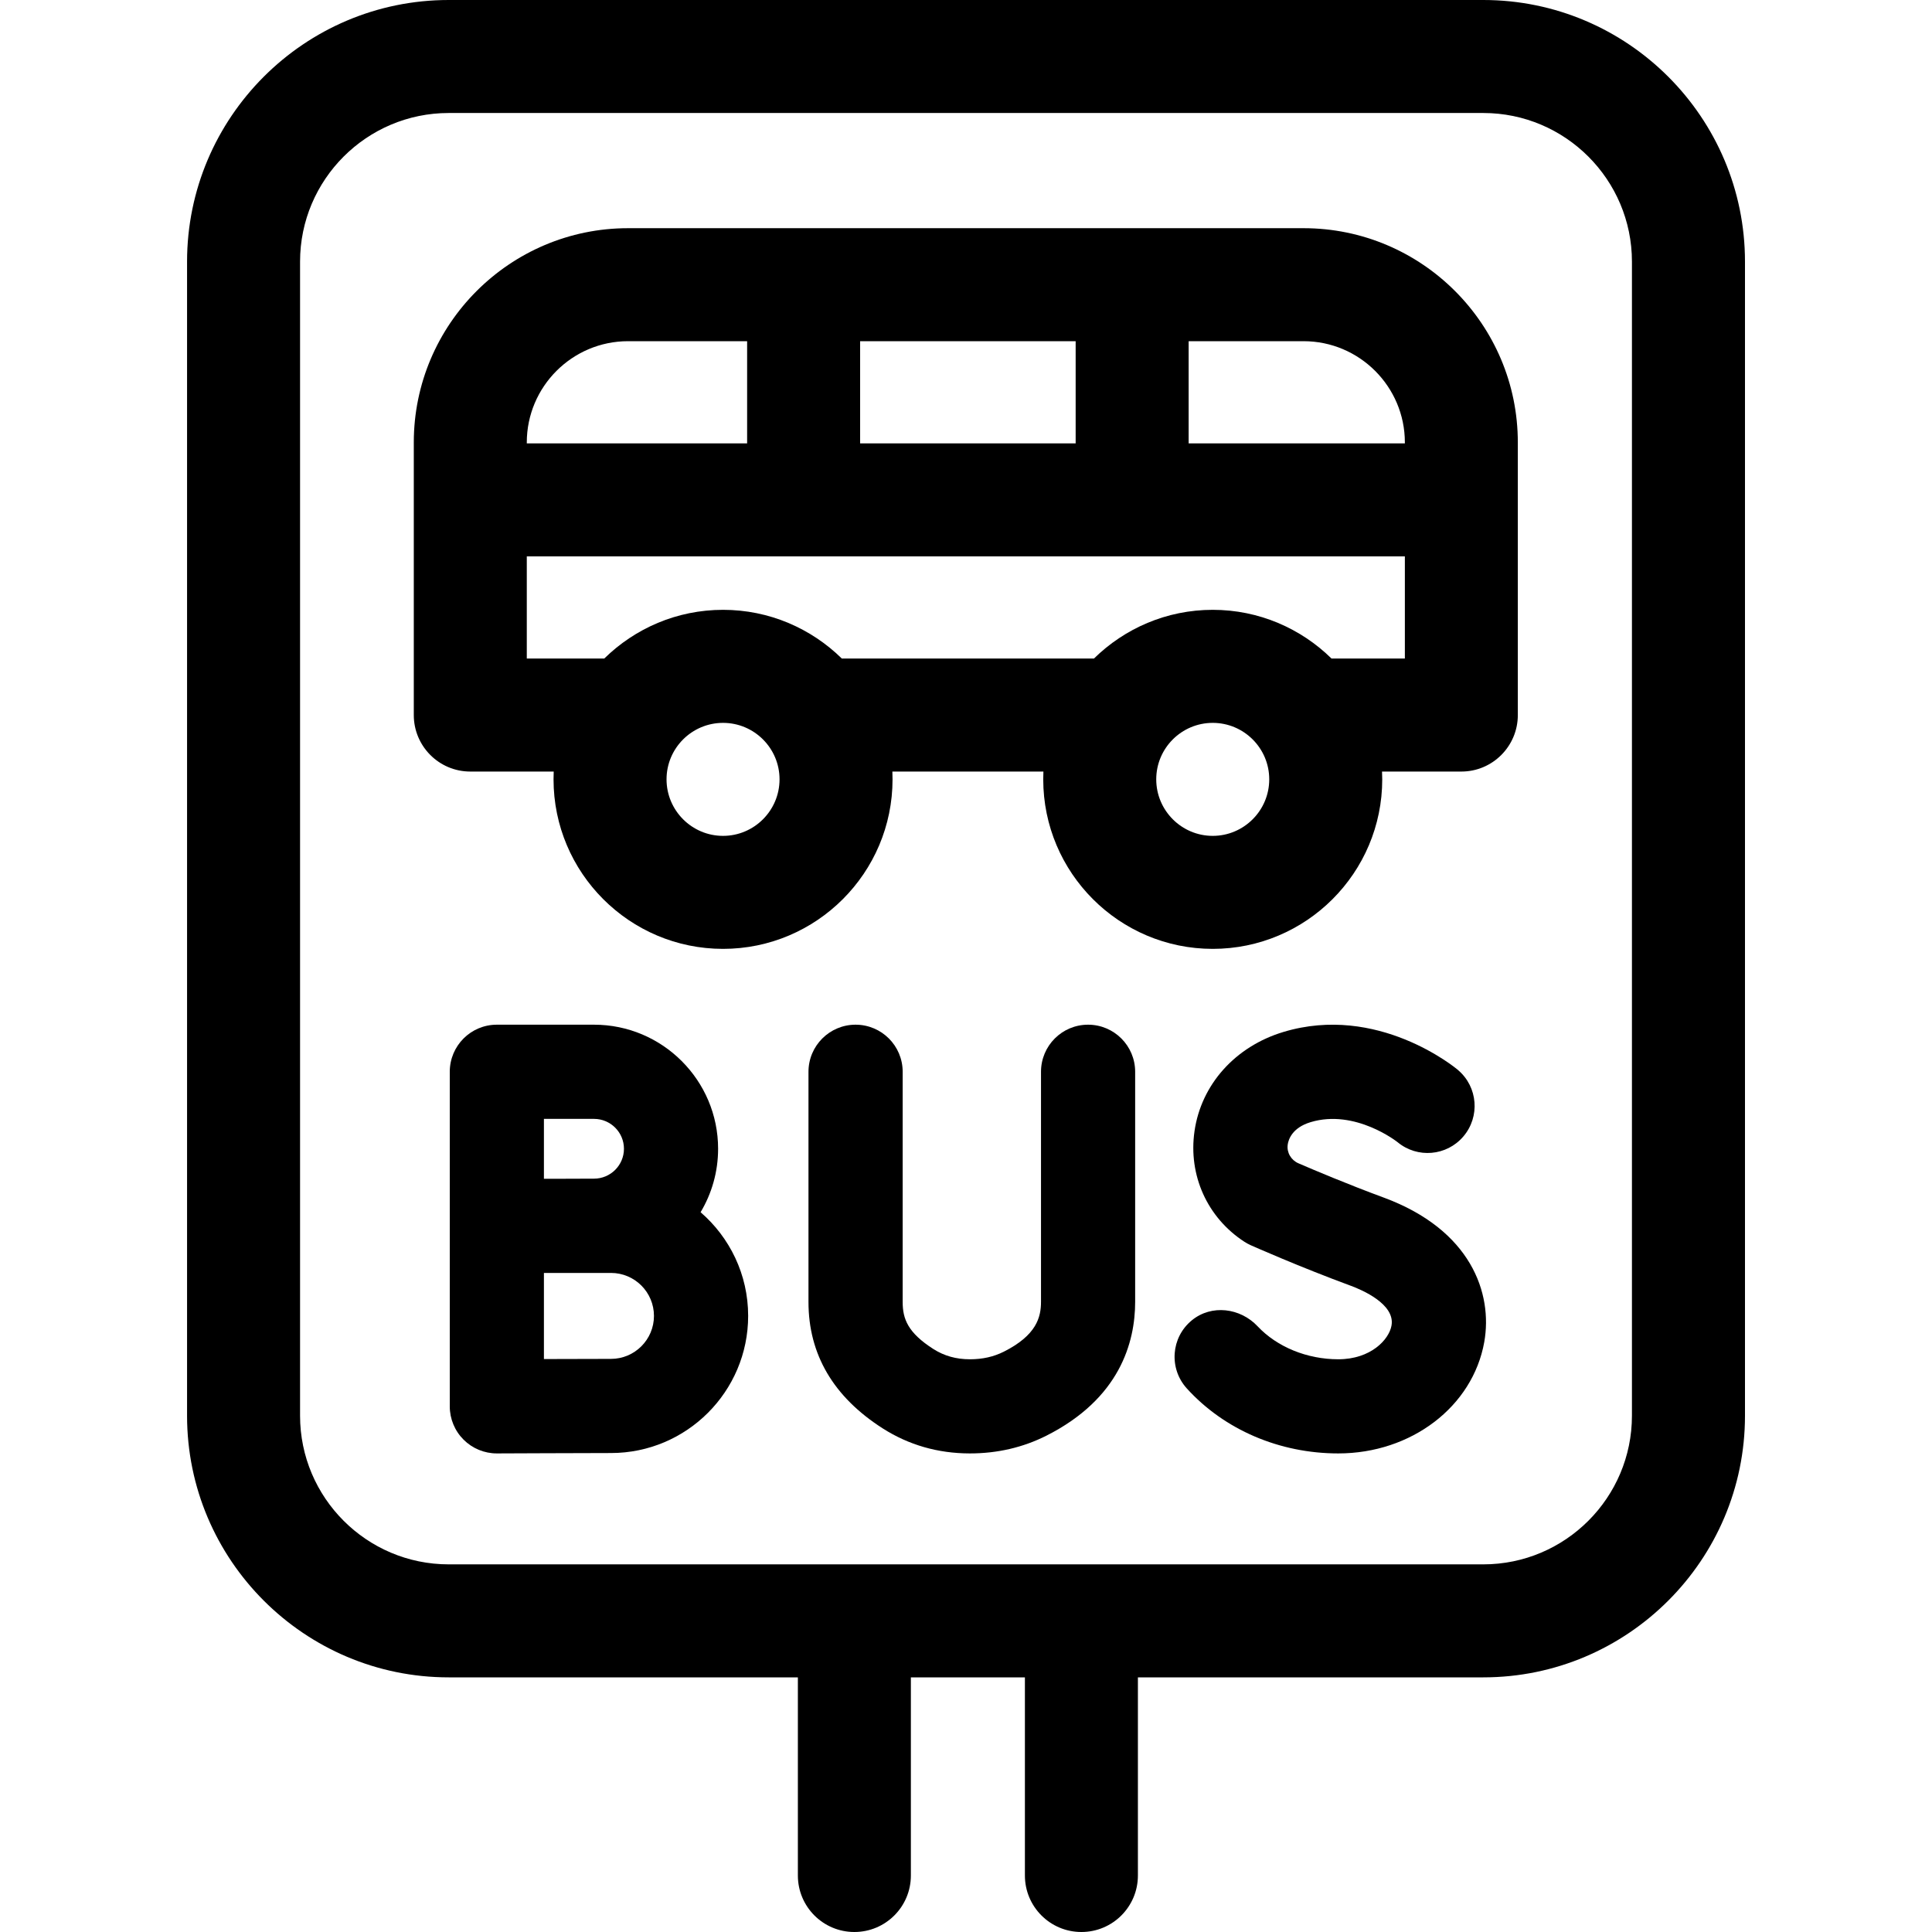
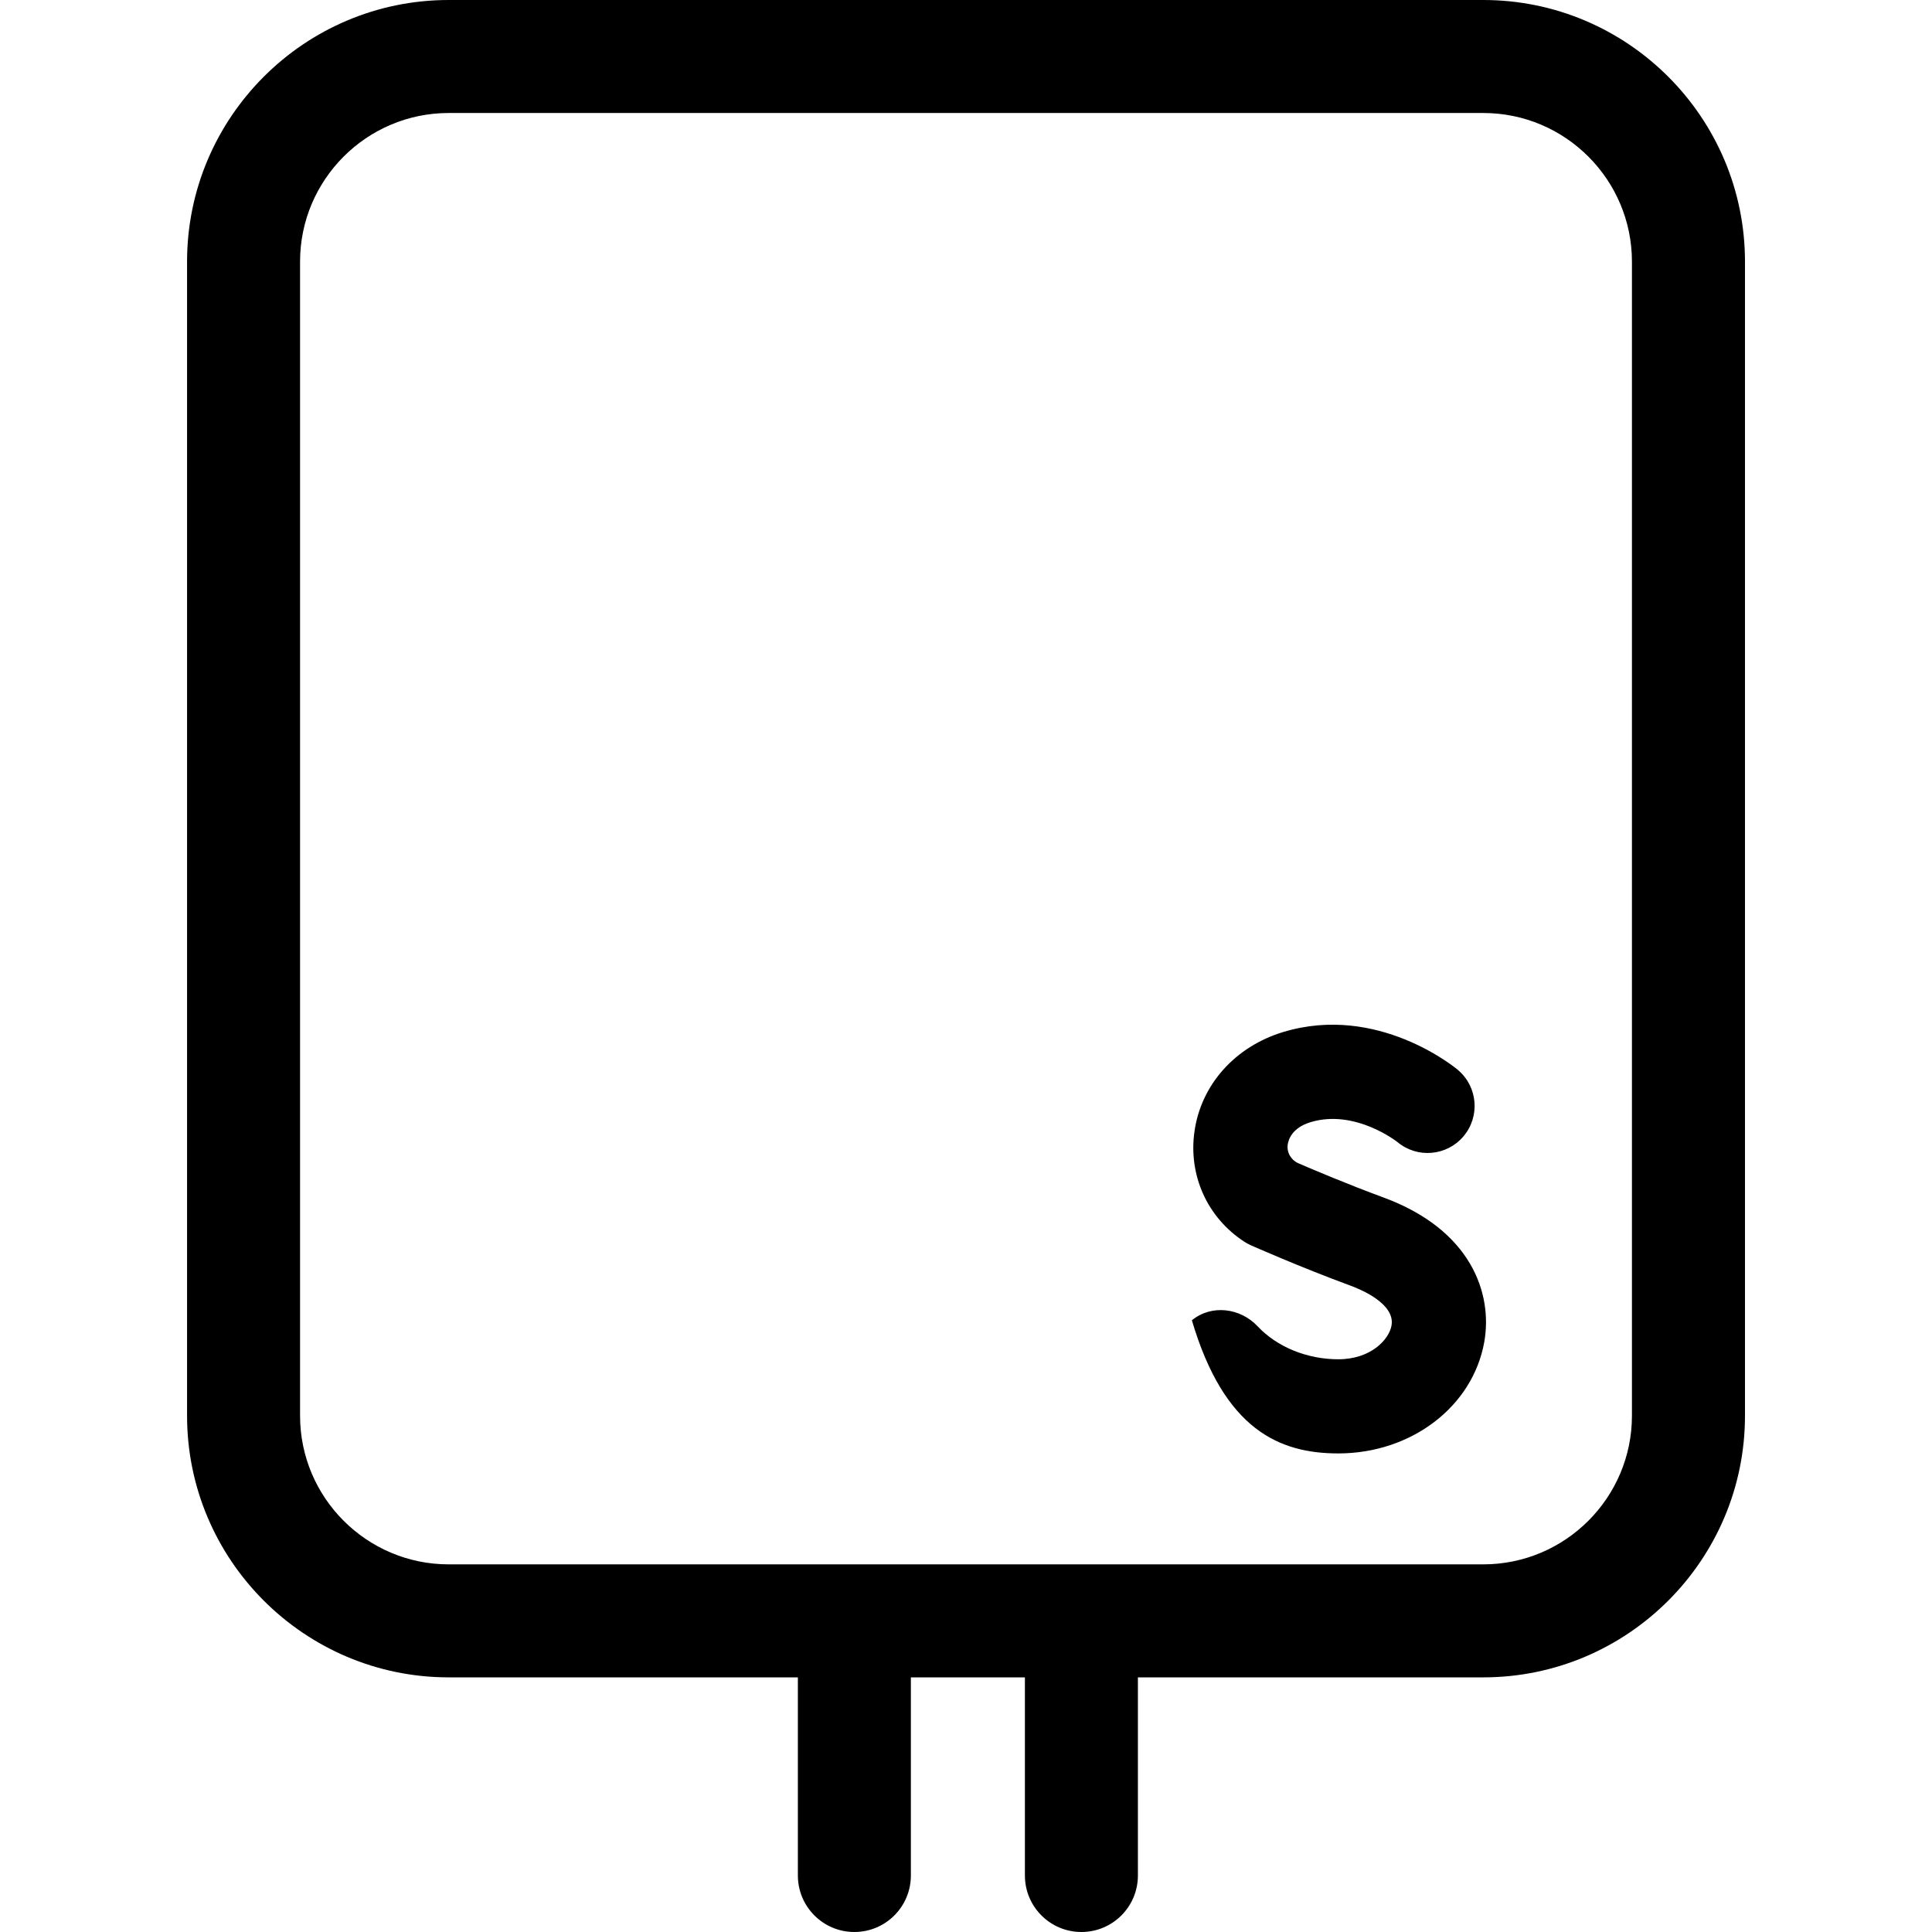
<svg xmlns="http://www.w3.org/2000/svg" width="45" height="45" viewBox="0 0 45 45" fill="none">
  <g clip-path="url(#clip0_444_144)">
    <path d="M34.549 0H10.451C7.09 0 4.357 2.734 4.357 6.094V32.975C4.357 36.335 7.091 39.069 10.451 39.069H18.584V43.684C18.584 44.411 19.173 45 19.9 45C20.627 45 21.216 44.411 21.216 43.684V39.069H23.872V43.684C23.872 44.411 24.461 45 25.188 45C25.915 45 26.504 44.411 26.504 43.684V39.069H34.549C37.91 39.069 40.644 36.335 40.644 32.975V6.094C40.644 2.734 37.91 0 34.549 0ZM38.011 32.975C38.011 34.884 36.458 36.437 34.549 36.437H10.451C8.542 36.437 6.989 34.884 6.989 32.975V6.094C6.989 4.185 8.542 2.632 10.451 2.632H34.549C36.458 2.632 38.011 4.185 38.011 6.094V32.975H38.011Z" fill="black" />
-     <path d="M16.318 28.235C16.577 27.802 16.726 27.297 16.726 26.757C16.726 25.163 15.429 23.867 13.836 23.867H11.572C10.967 23.867 10.476 24.358 10.476 24.964V28.552V28.558V32.757C10.476 33.048 10.592 33.328 10.799 33.534C11.004 33.738 11.282 33.853 11.572 33.853H11.577C11.598 33.853 13.666 33.844 14.231 33.844C15.993 33.844 17.426 32.411 17.426 30.65C17.426 29.686 16.996 28.821 16.318 28.235ZM13.836 26.061C14.22 26.061 14.533 26.373 14.533 26.757C14.533 27.141 14.22 27.453 13.836 27.453C13.671 27.453 13.36 27.454 13.02 27.456H12.669V26.061L13.836 26.061ZM14.231 31.651C13.942 31.651 13.267 31.653 12.669 31.655V29.65C12.786 29.65 12.904 29.649 13.02 29.649H14.231C14.783 29.649 15.232 30.098 15.232 30.65C15.232 31.202 14.783 31.651 14.231 31.651Z" fill="black" />
-     <path d="M25.343 23.867C24.737 23.867 24.247 24.358 24.247 24.964V30.321C24.247 30.68 24.144 31.099 23.381 31.483C23.144 31.602 22.886 31.66 22.592 31.66C22.591 31.66 22.59 31.66 22.589 31.66C22.269 31.66 21.992 31.581 21.741 31.422C21.145 31.041 21.025 30.72 21.025 30.326V24.964C21.025 24.358 20.534 23.867 19.928 23.867C19.323 23.867 18.831 24.358 18.831 24.964V30.326C18.831 31.547 19.413 32.537 20.56 33.27C21.165 33.656 21.846 33.852 22.586 33.853H22.592C23.228 33.853 23.825 33.715 24.368 33.442C26.081 32.579 26.44 31.268 26.44 30.321V24.964C26.44 24.358 25.949 23.867 25.343 23.867Z" fill="black" />
-     <path d="M32.227 27.893C31.392 27.585 30.607 27.253 30.242 27.095C30.073 27.022 29.968 26.846 29.993 26.664C29.993 26.663 29.993 26.662 29.993 26.661C30.009 26.547 30.094 26.267 30.527 26.137C31.57 25.822 32.553 26.604 32.553 26.604C33.013 26.985 33.695 26.927 34.084 26.471C34.477 26.011 34.423 25.319 33.963 24.926L33.964 24.925C33.888 24.862 32.086 23.376 29.894 24.036C28.772 24.374 27.978 25.26 27.822 26.349C27.675 27.373 28.119 28.359 28.981 28.921C29.03 28.953 29.081 28.98 29.133 29.004C29.179 29.024 30.255 29.503 31.468 29.95C31.712 30.04 32.501 30.373 32.411 30.875C32.353 31.201 31.93 31.66 31.171 31.66C30.444 31.66 29.745 31.374 29.293 30.893C28.889 30.462 28.219 30.377 27.761 30.752C27.272 31.152 27.223 31.875 27.642 32.338C28.515 33.301 29.801 33.853 31.171 33.853C32.872 33.853 34.302 32.763 34.571 31.26C34.773 30.125 34.264 28.644 32.227 27.893Z" fill="black" />
-     <path d="M30.363 5.315H14.629C11.877 5.315 9.638 7.554 9.638 10.306V16.655C9.638 17.381 10.227 17.971 10.954 17.971H12.897C12.895 18.031 12.893 18.092 12.893 18.152C12.893 20.33 14.664 22.101 16.841 22.101C19.018 22.101 20.789 20.33 20.789 18.152C20.789 18.092 20.787 18.031 20.785 17.971H24.303C24.3 18.031 24.299 18.092 24.299 18.152C24.299 20.33 26.07 22.101 28.247 22.101C30.424 22.101 32.195 20.33 32.195 18.152C32.195 18.092 32.193 18.031 32.19 17.971H34.038C34.764 17.971 35.353 17.381 35.353 16.655V10.306C35.354 7.554 33.115 5.315 30.363 5.315ZM32.722 10.306V10.327H27.686V7.947H30.363C31.663 7.947 32.722 9.006 32.722 10.306ZM20.034 10.327V7.947H25.054V10.327H20.034ZM14.629 7.947H17.402V10.327H12.27V10.306C12.27 9.006 13.328 7.947 14.629 7.947ZM16.841 19.469C16.115 19.469 15.525 18.878 15.525 18.152C15.525 17.427 16.115 16.837 16.841 16.837C17.567 16.837 18.157 17.427 18.157 18.152C18.157 18.878 17.567 19.469 16.841 19.469ZM28.247 19.469C27.521 19.469 26.931 18.878 26.931 18.152C26.931 17.427 27.521 16.837 28.247 16.837C28.973 16.837 29.563 17.427 29.563 18.152C29.563 18.878 28.973 19.469 28.247 19.469ZM31.013 15.338C30.3 14.638 29.323 14.204 28.247 14.204C27.171 14.204 26.194 14.638 25.481 15.338H19.607C18.894 14.638 17.917 14.204 16.841 14.204C15.765 14.204 14.788 14.638 14.075 15.338H12.27V12.959H32.722V15.338H31.013Z" fill="black" />
+     <path d="M32.227 27.893C31.392 27.585 30.607 27.253 30.242 27.095C30.073 27.022 29.968 26.846 29.993 26.664C29.993 26.663 29.993 26.662 29.993 26.661C30.009 26.547 30.094 26.267 30.527 26.137C31.57 25.822 32.553 26.604 32.553 26.604C33.013 26.985 33.695 26.927 34.084 26.471C34.477 26.011 34.423 25.319 33.963 24.926L33.964 24.925C33.888 24.862 32.086 23.376 29.894 24.036C28.772 24.374 27.978 25.26 27.822 26.349C27.675 27.373 28.119 28.359 28.981 28.921C29.03 28.953 29.081 28.98 29.133 29.004C29.179 29.024 30.255 29.503 31.468 29.95C31.712 30.04 32.501 30.373 32.411 30.875C32.353 31.201 31.93 31.66 31.171 31.66C30.444 31.66 29.745 31.374 29.293 30.893C28.889 30.462 28.219 30.377 27.761 30.752C28.515 33.301 29.801 33.853 31.171 33.853C32.872 33.853 34.302 32.763 34.571 31.26C34.773 30.125 34.264 28.644 32.227 27.893Z" fill="black" />
  </g>
  <defs>
    <clipPath id="clip0_444_144">
      <rect width="45" height="45" fill="white" />
    </clipPath>
  </defs>
</svg>